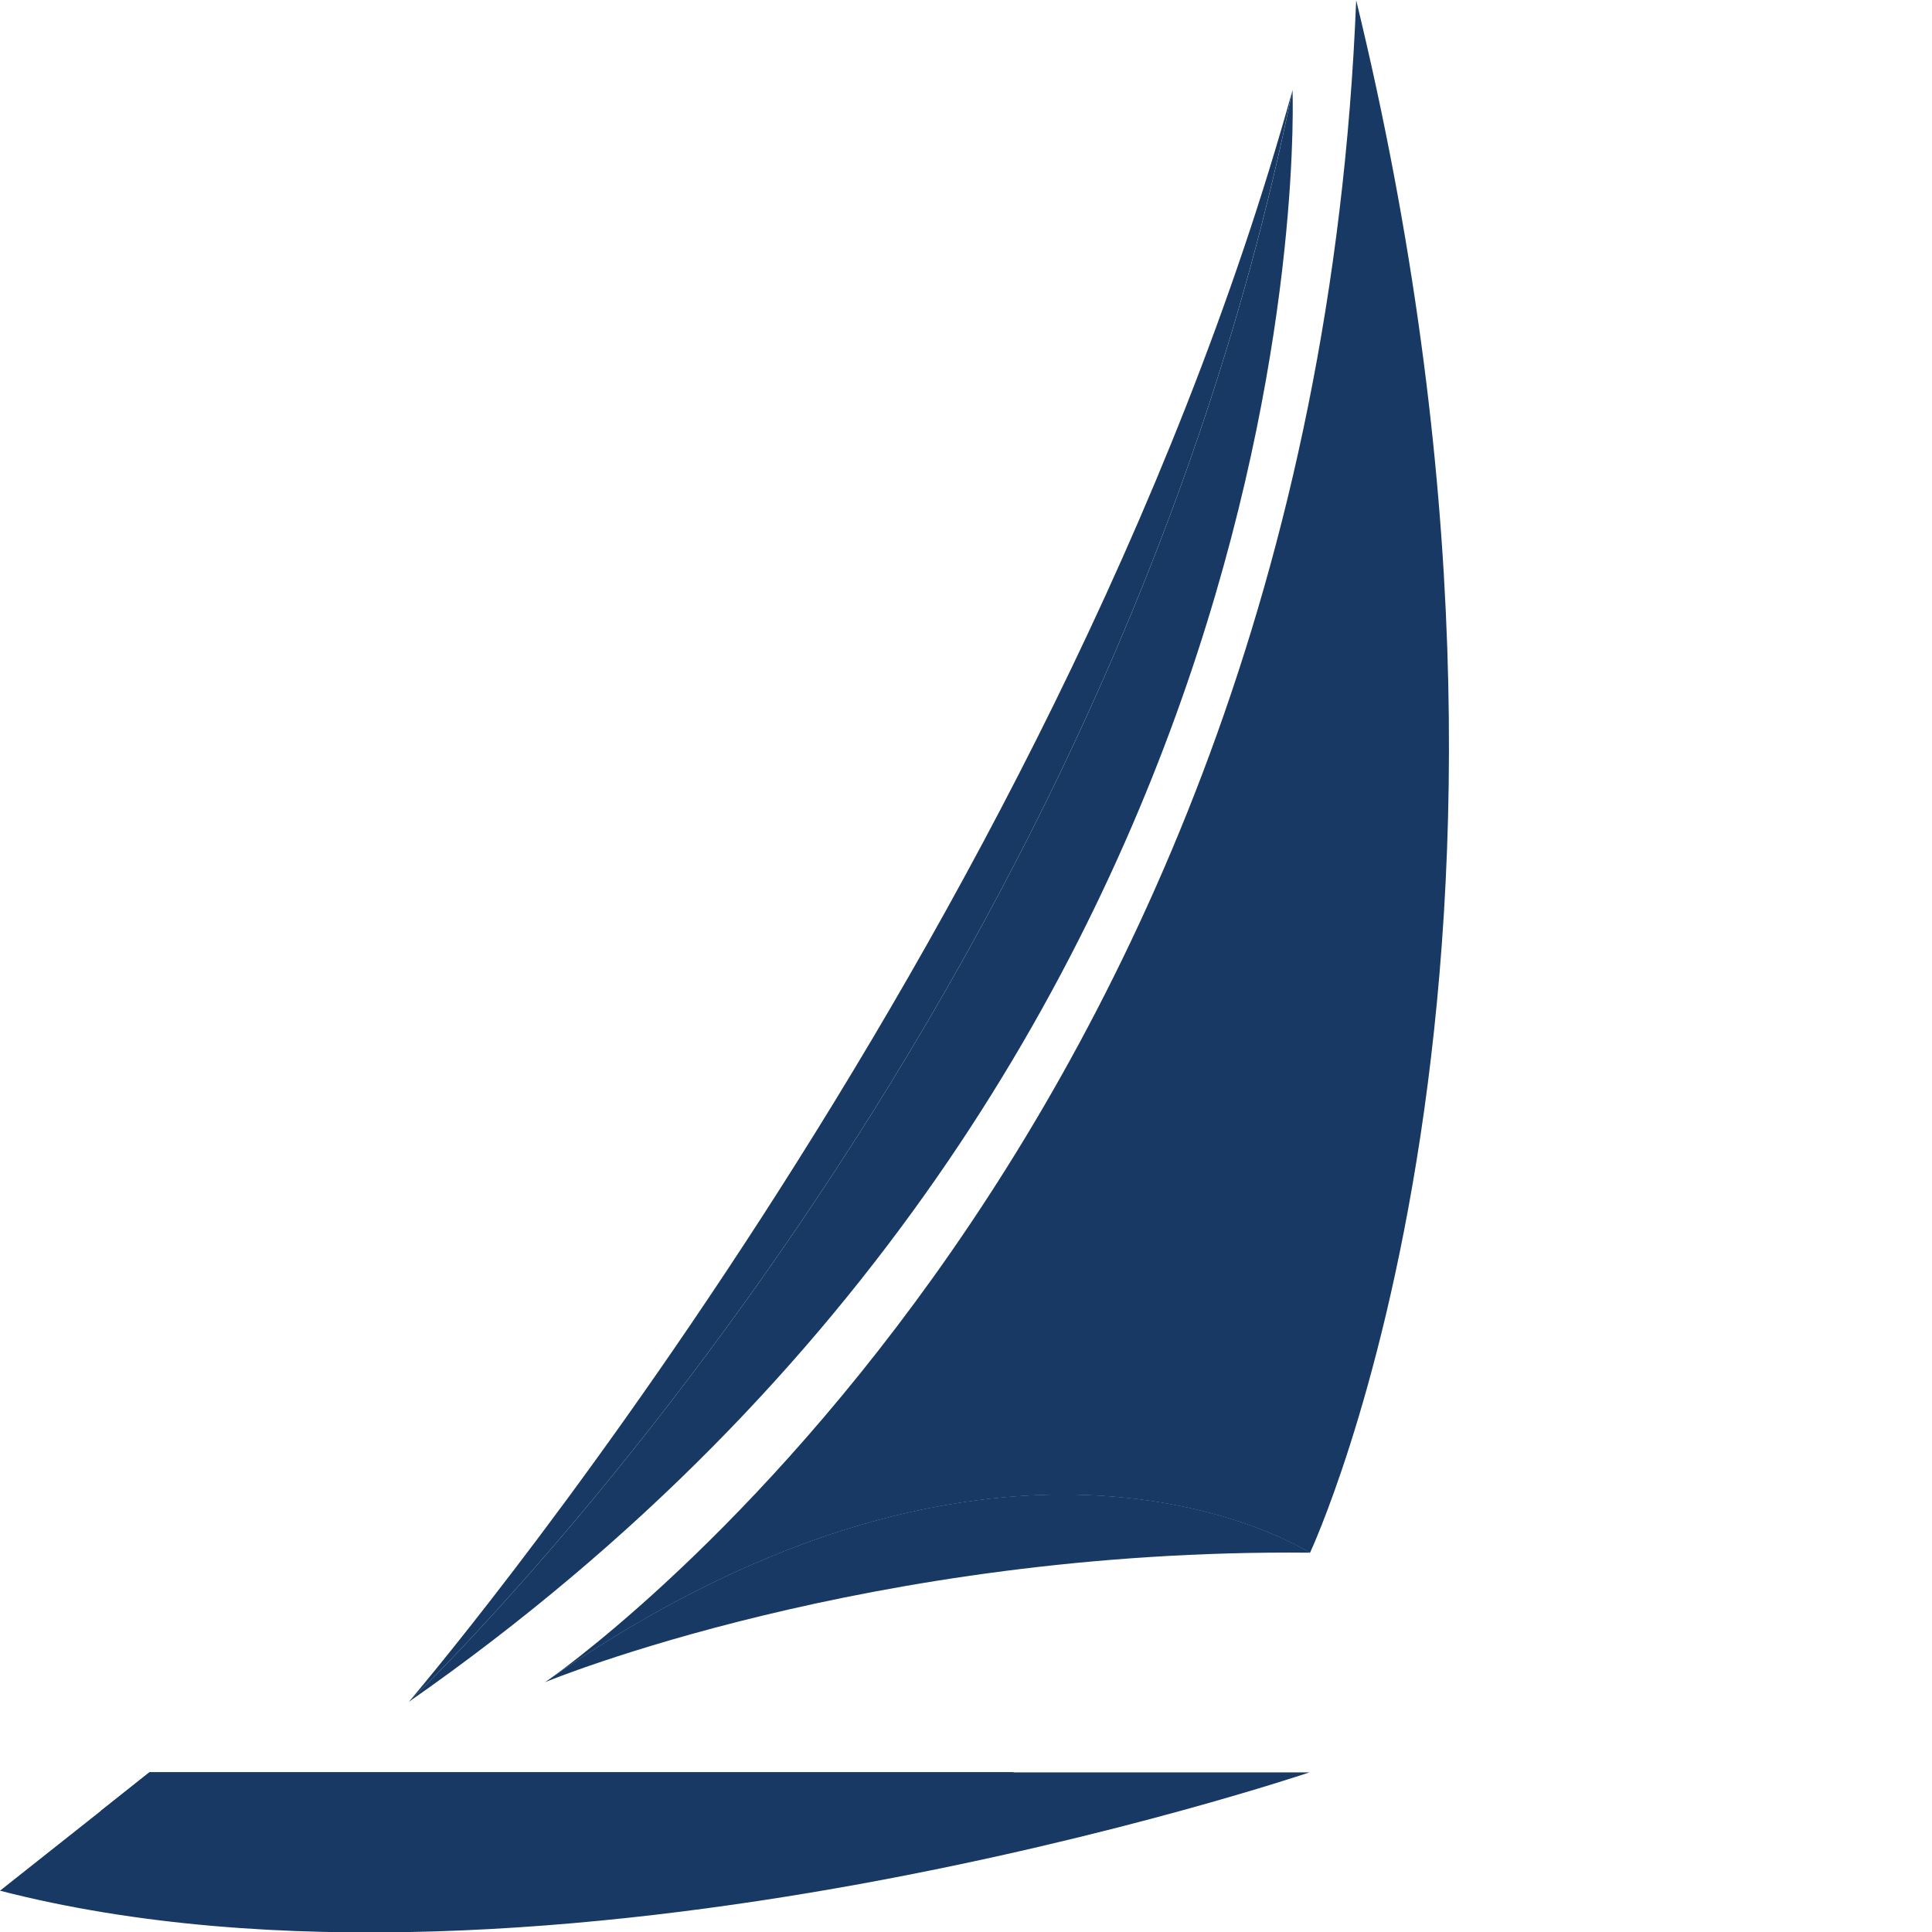
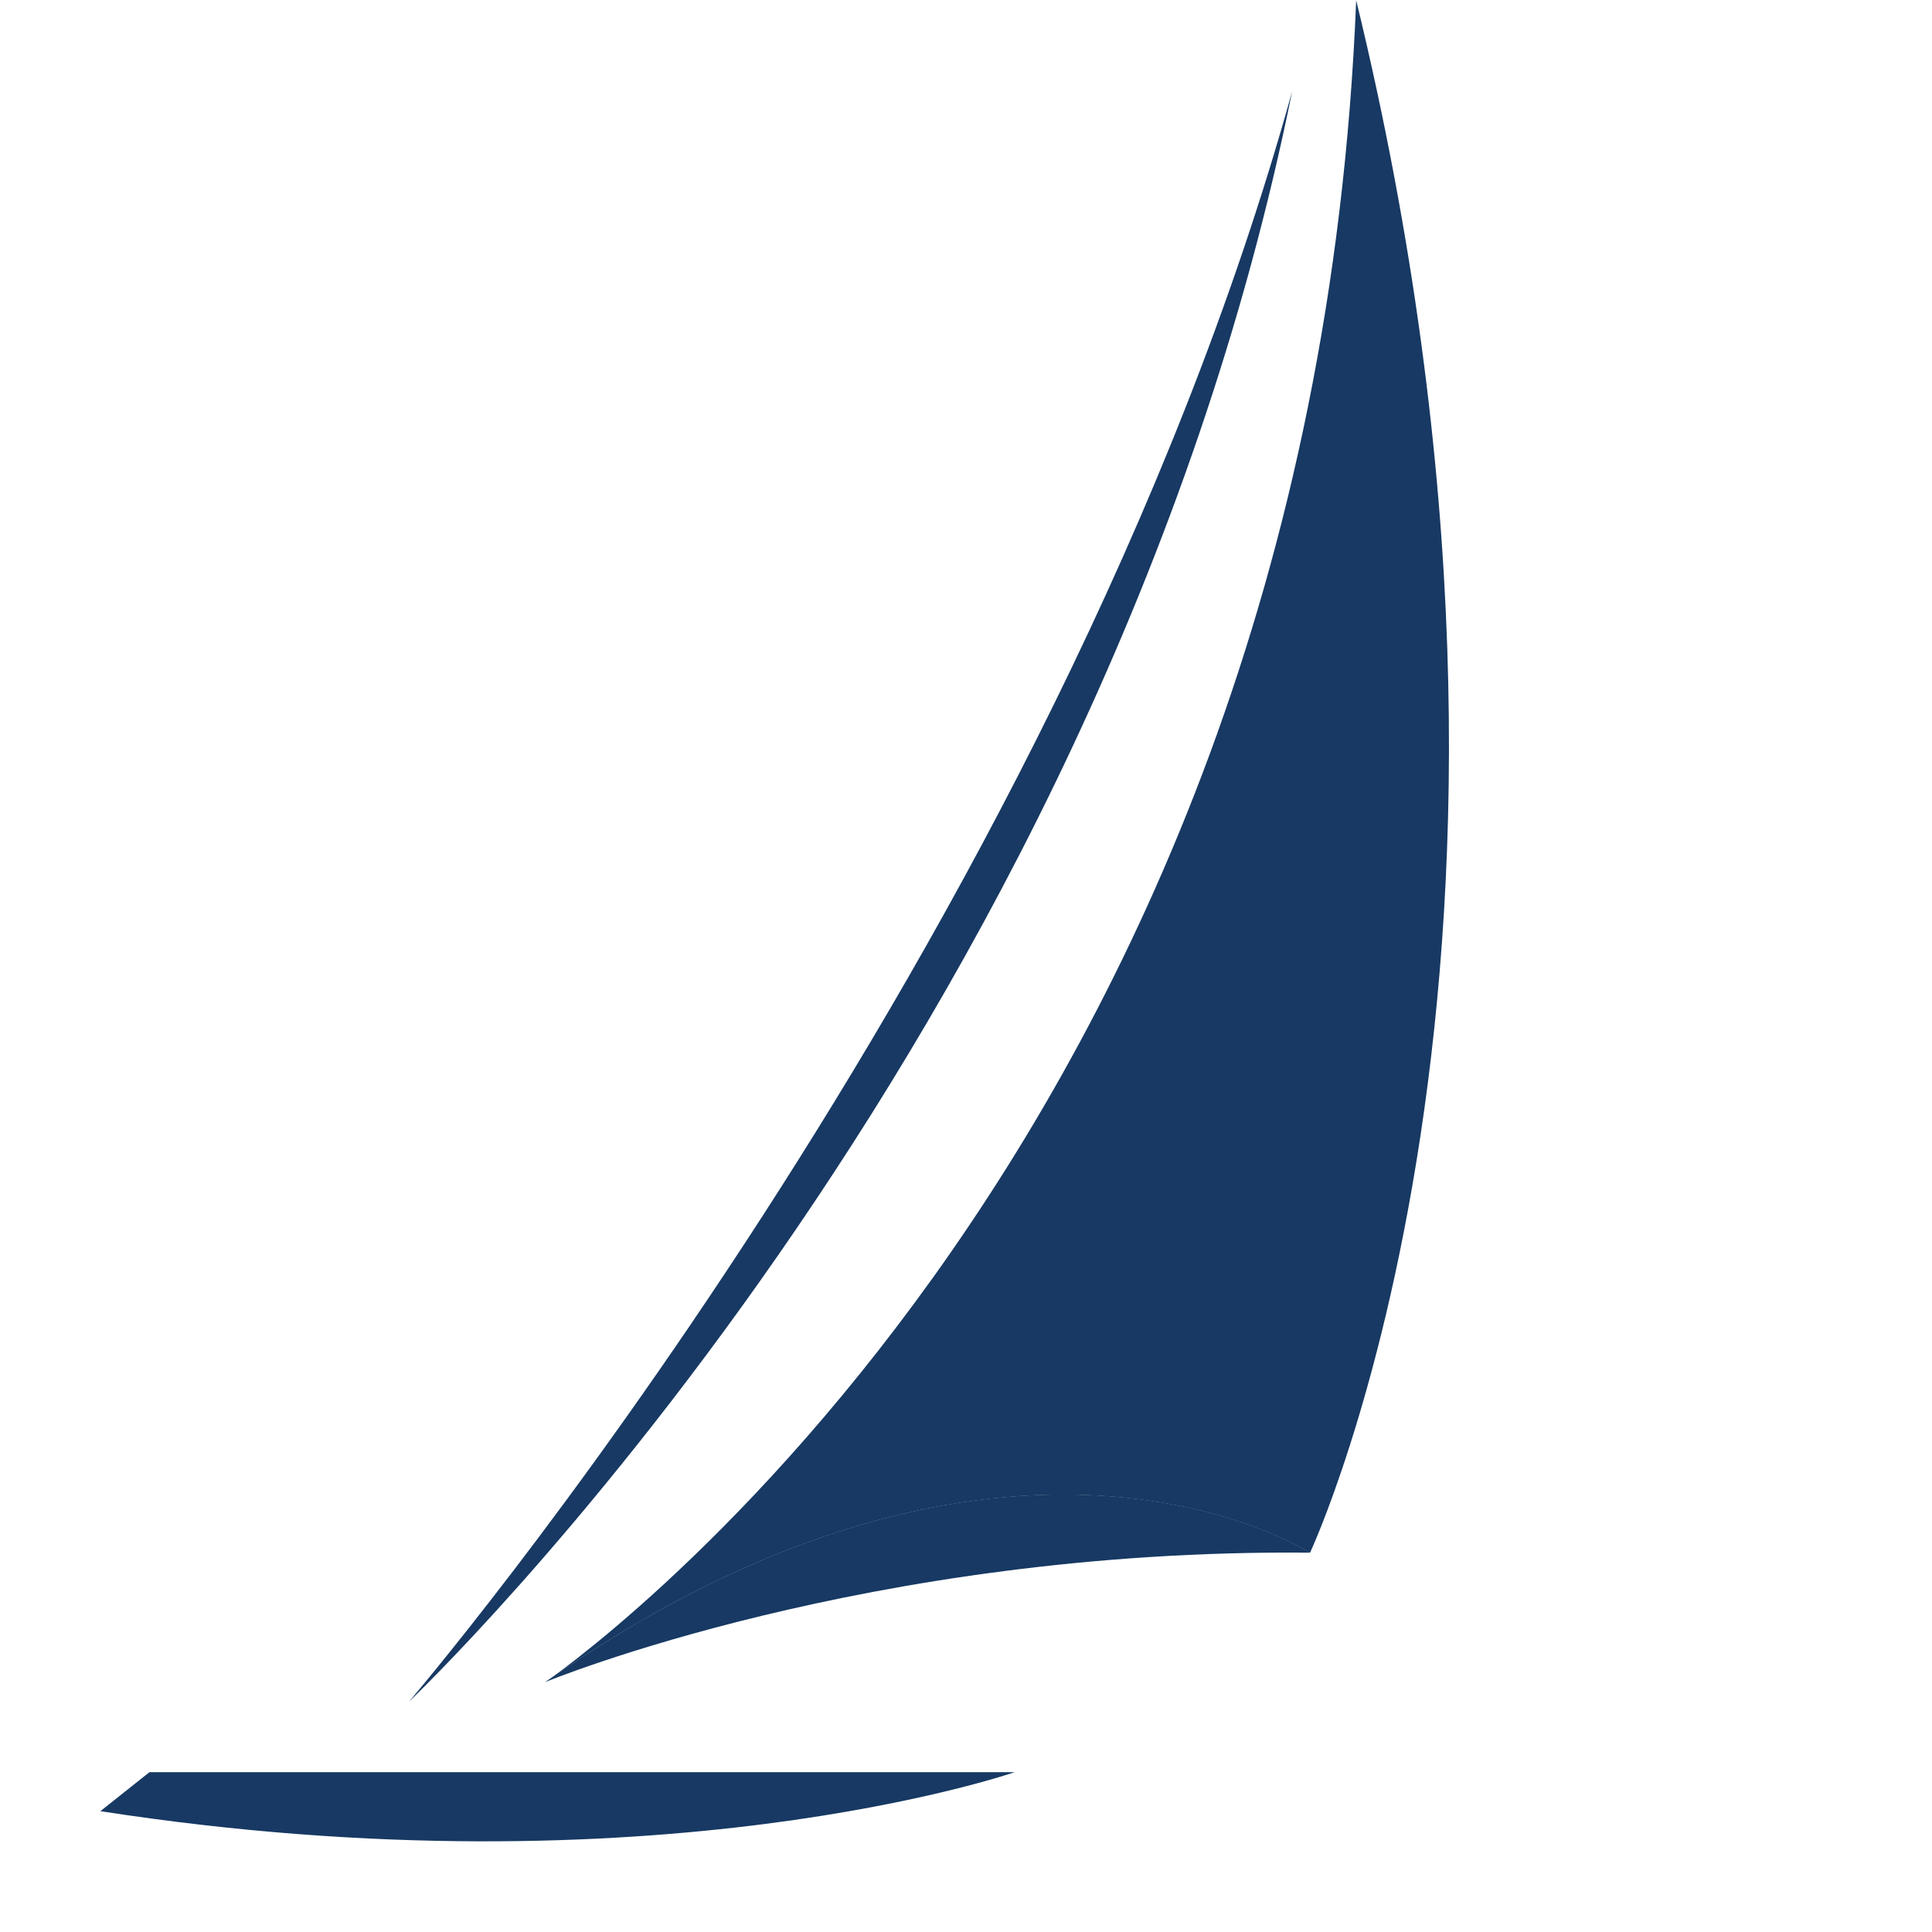
<svg xmlns="http://www.w3.org/2000/svg" width="24" height="24" viewBox="0 0 24 24" fill="none">
  <path d="M16.847 0.003C19.741 11.907 16.273 19.29 16.273 19.29C16.273 19.29 12.533 16.865 6.772 20.897C6.772 20.897 16.273 14.442 16.847 0.003Z" fill="#173963" />
  <path d="M16.273 19.288C16.273 19.288 12.533 16.863 6.772 20.896C6.772 20.896 10.786 19.234 16.273 19.288Z" fill="#173963" />
-   <path d="M16.273 22.017H1.857L0 23.487C6.771 25.231 16.273 22.015 16.273 22.015V22.017Z" fill="#173963" />
  <path d="M12.603 22.015H1.856L1.247 22.499C8.136 23.566 12.603 22.015 12.603 22.015Z" fill="#173963" />
-   <path d="M5.079 21.14C5.079 21.14 13.652 13.023 16.056 1.119C16.056 1.119 16.548 13.133 5.08 21.14H5.079Z" fill="#173963" />
  <path d="M16.056 1.119C13.106 11.769 5.079 21.14 5.079 21.14C5.079 21.14 13.652 13.023 16.055 1.119H16.056Z" fill="#173963" />
</svg>